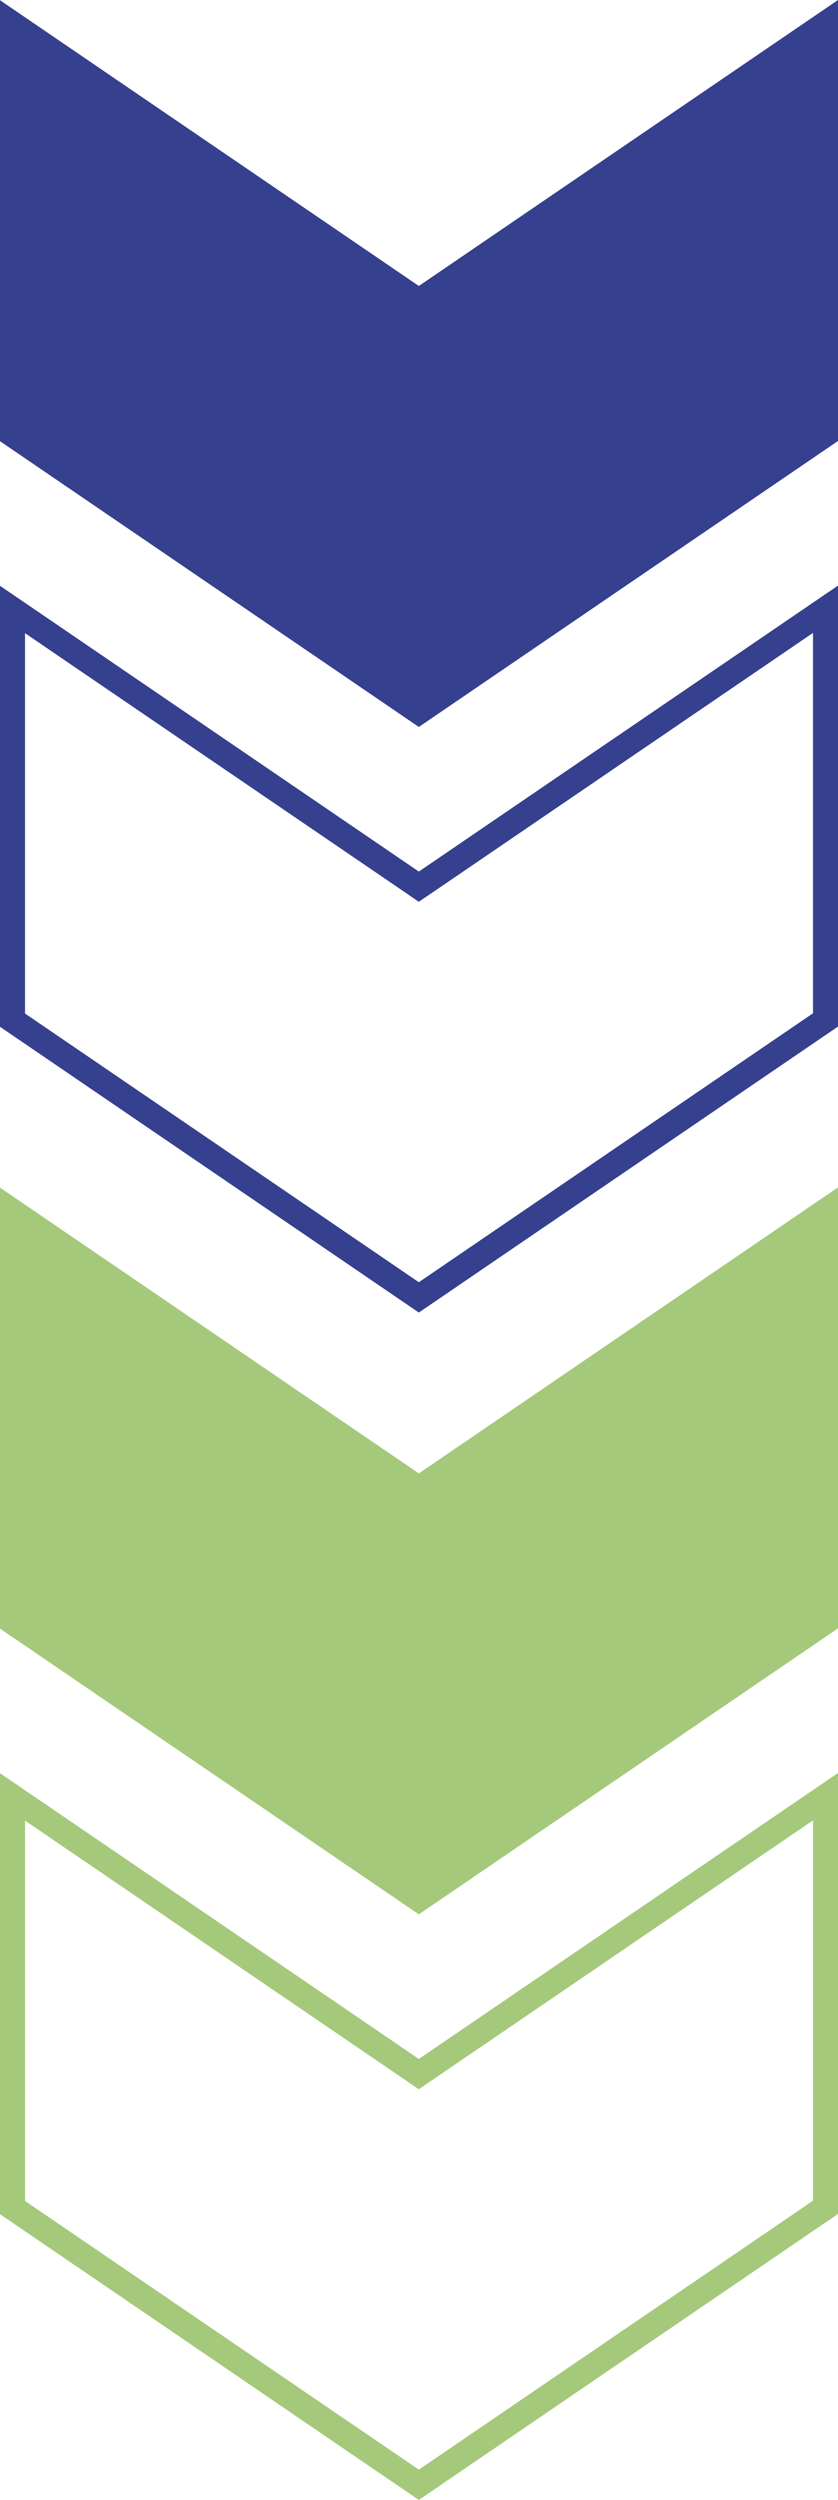
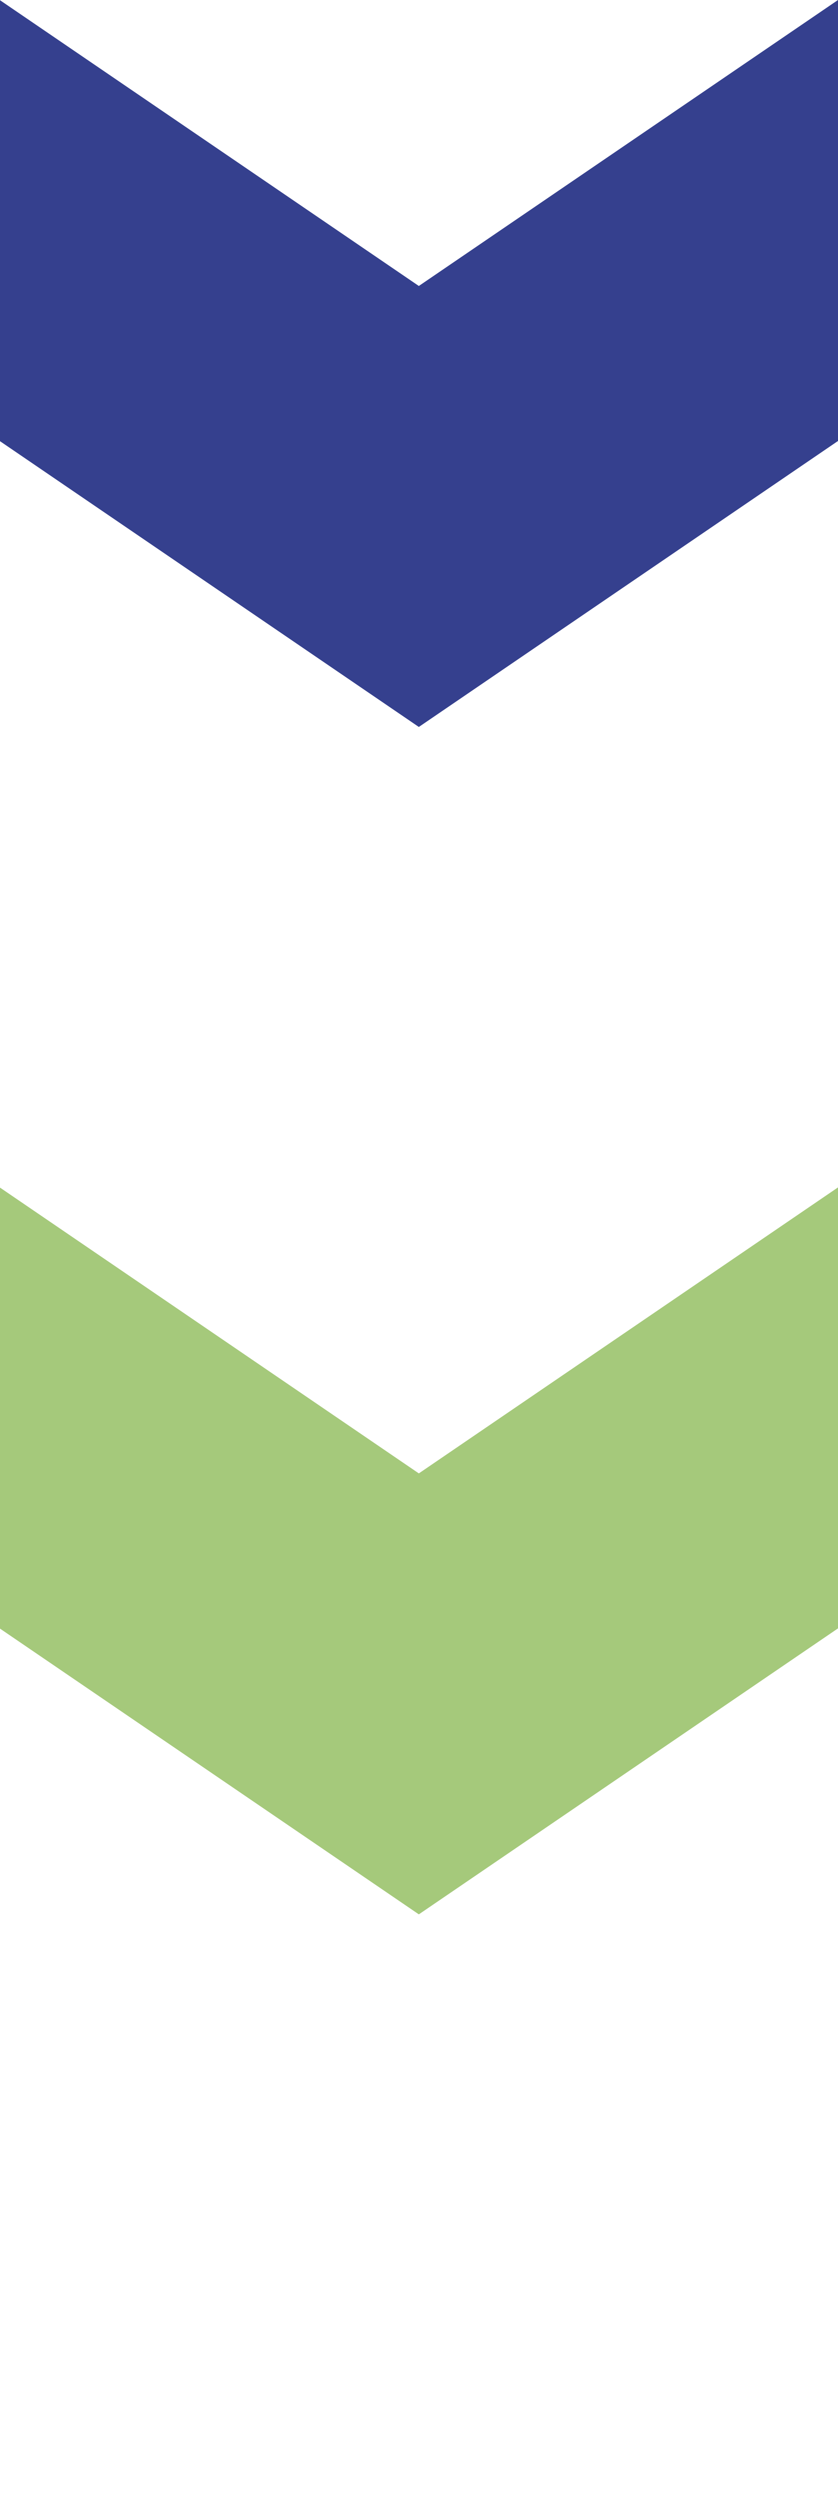
<svg xmlns="http://www.w3.org/2000/svg" width="36" height="107.321" viewBox="0 0 36 107.321">
  <defs>
    <style>.cls-1{fill:#35408e;}.cls-2{fill:#a5c97b;}</style>
  </defs>
  <g id="レイヤー_2" data-name="レイヤー 2">
    <g id="レイヤー_1-2" data-name="レイヤー 1">
      <polygon class="cls-1" points="36 18.931 36 0 36 0 17.993 12.277 0 0.009 0 18.94 17.993 31.208 36 18.931" />
-       <path class="cls-1" d="M34.925,43.5,17.993,55.045,1.075,43.51V27.182L17.388,38.3l.6.413L18.6,38.3l16.326-11.13V43.5ZM36,44.07V25.139h0L17.993,37.416,0,25.148V44.079L17.993,56.347,36,44.07Z" />
      <polygon class="cls-2" points="36 69.905 36 50.975 36 50.974 17.993 63.252 0 50.983 0 69.915 17.993 82.182 36 69.905" />
-       <path class="cls-2" d="M34.925,94.476,17.993,106.02,1.075,94.485V78.157L17.388,89.279l.6.413.606-.413L34.925,78.148V94.476ZM36,95.044V76.113h0L17.993,88.39,0,76.122V95.053l17.993,12.268L36,95.044Z" />
    </g>
  </g>
</svg>